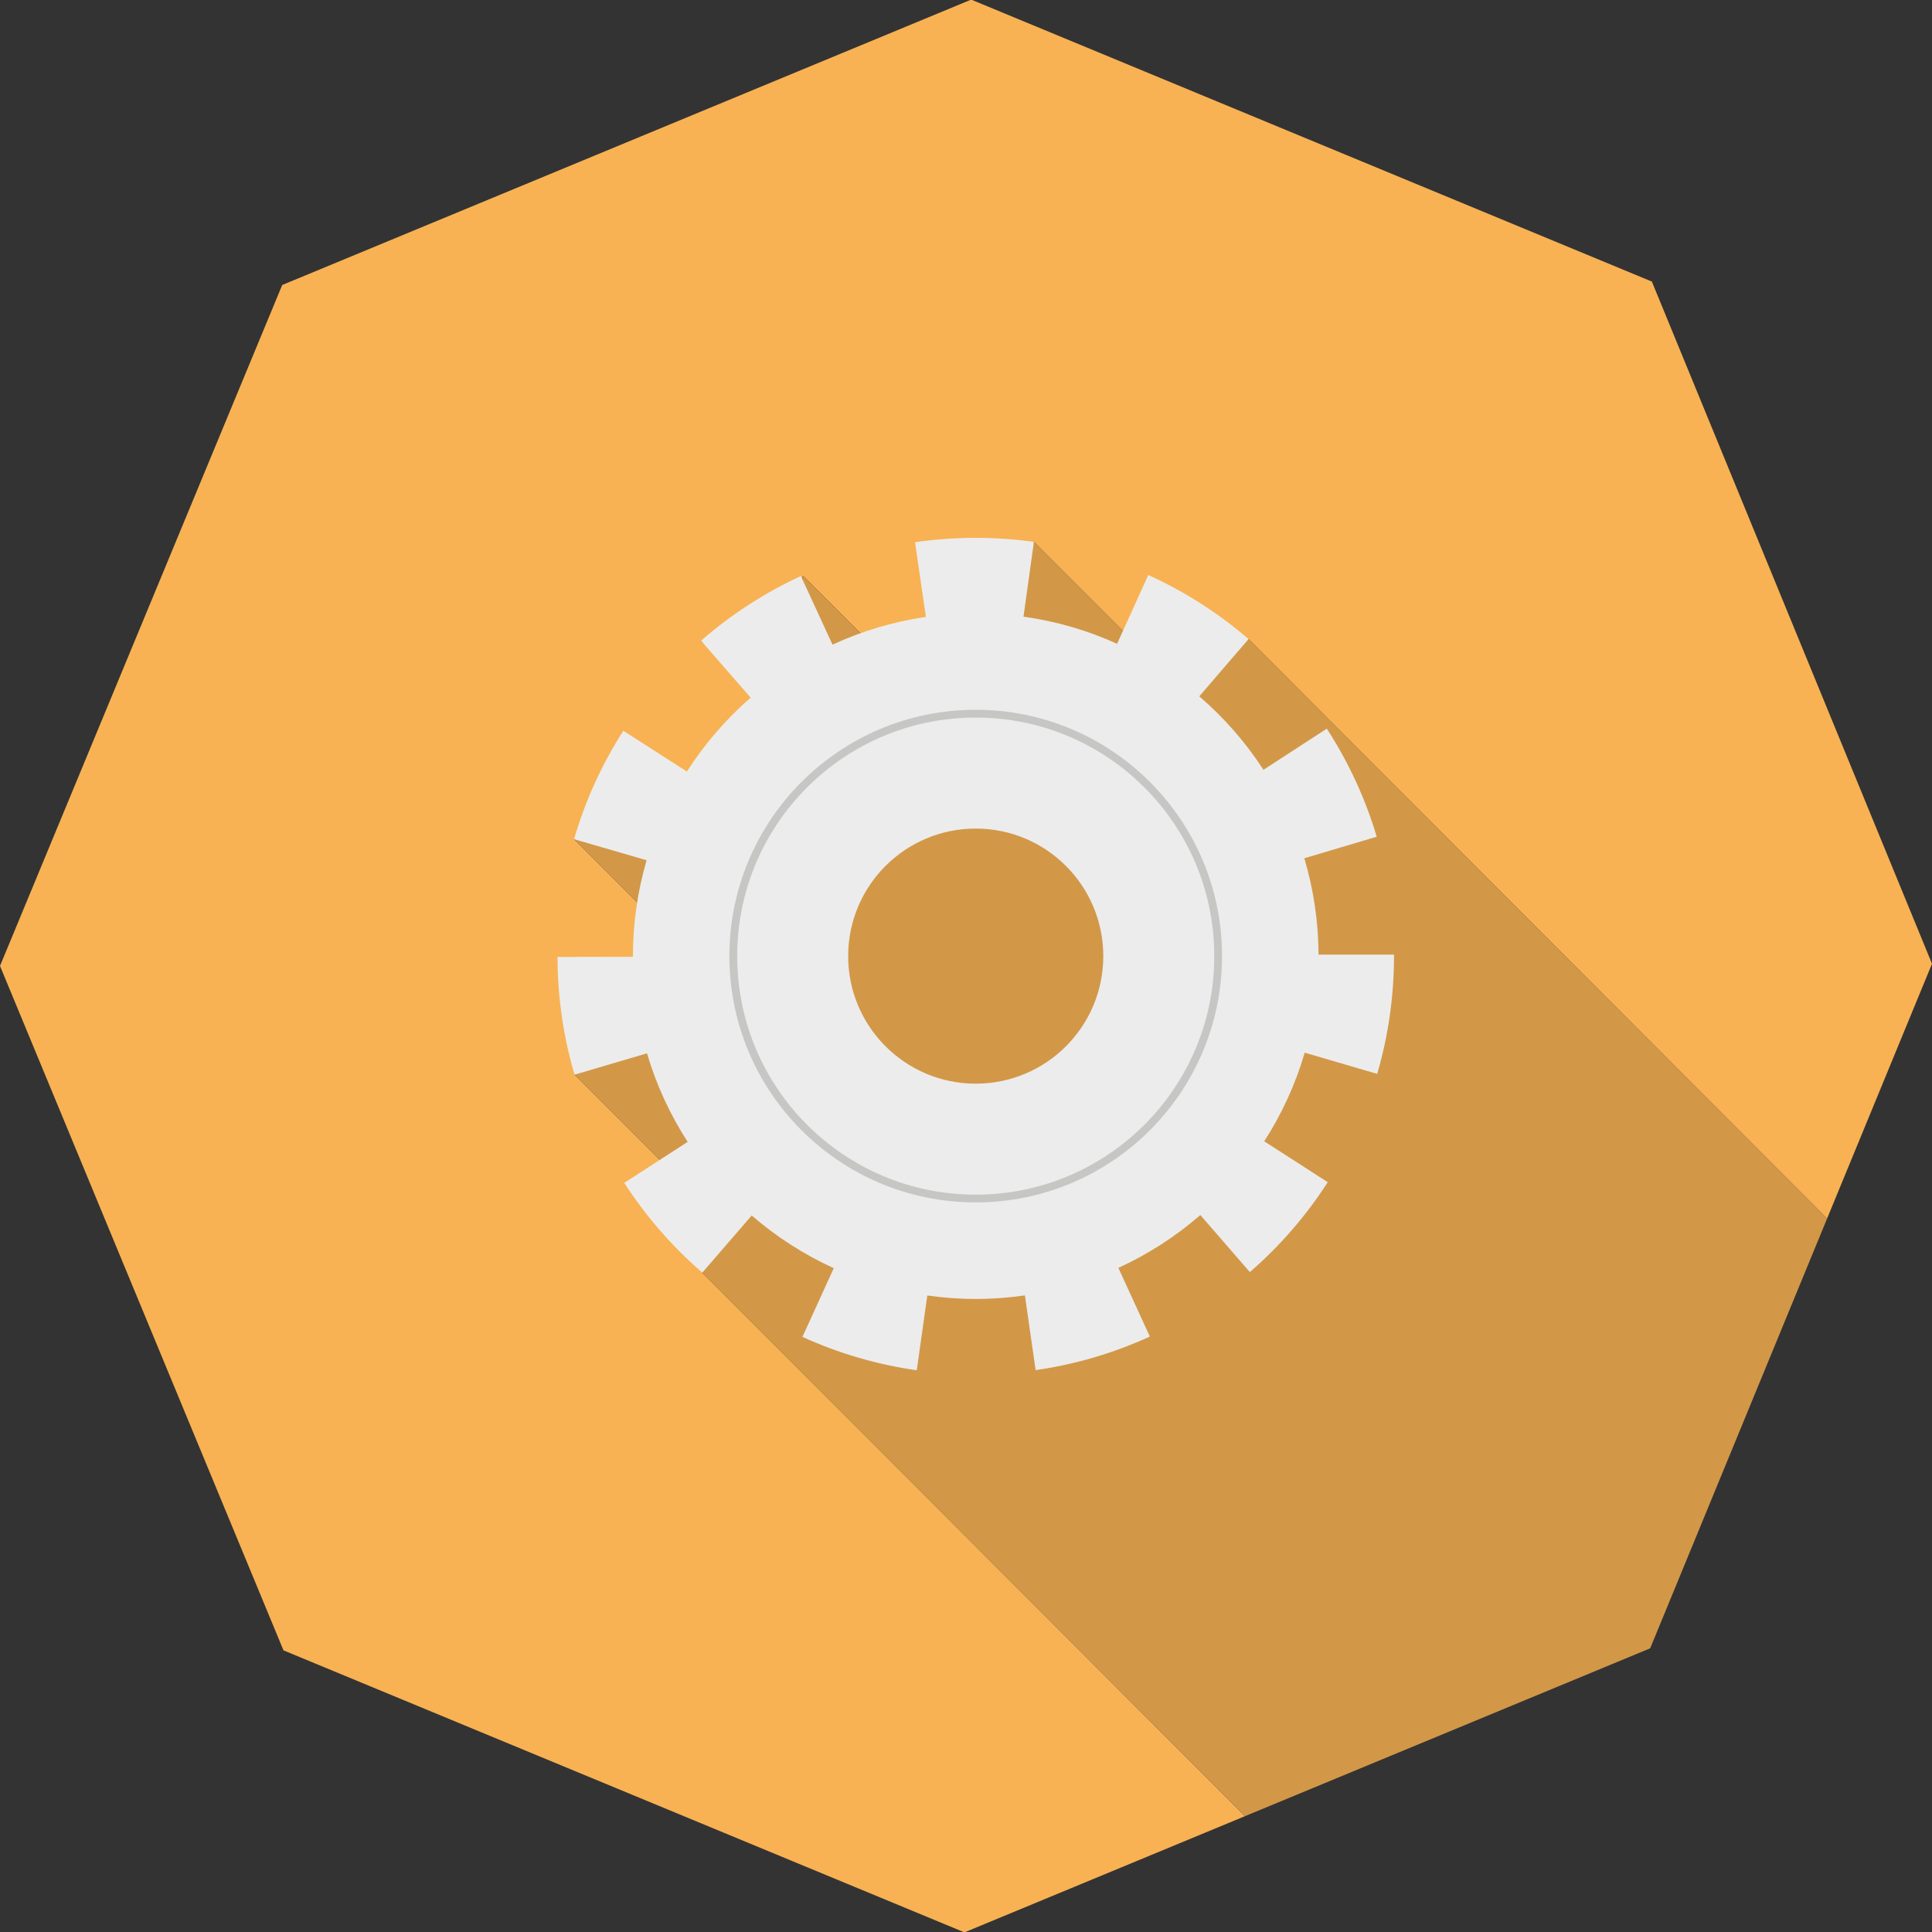
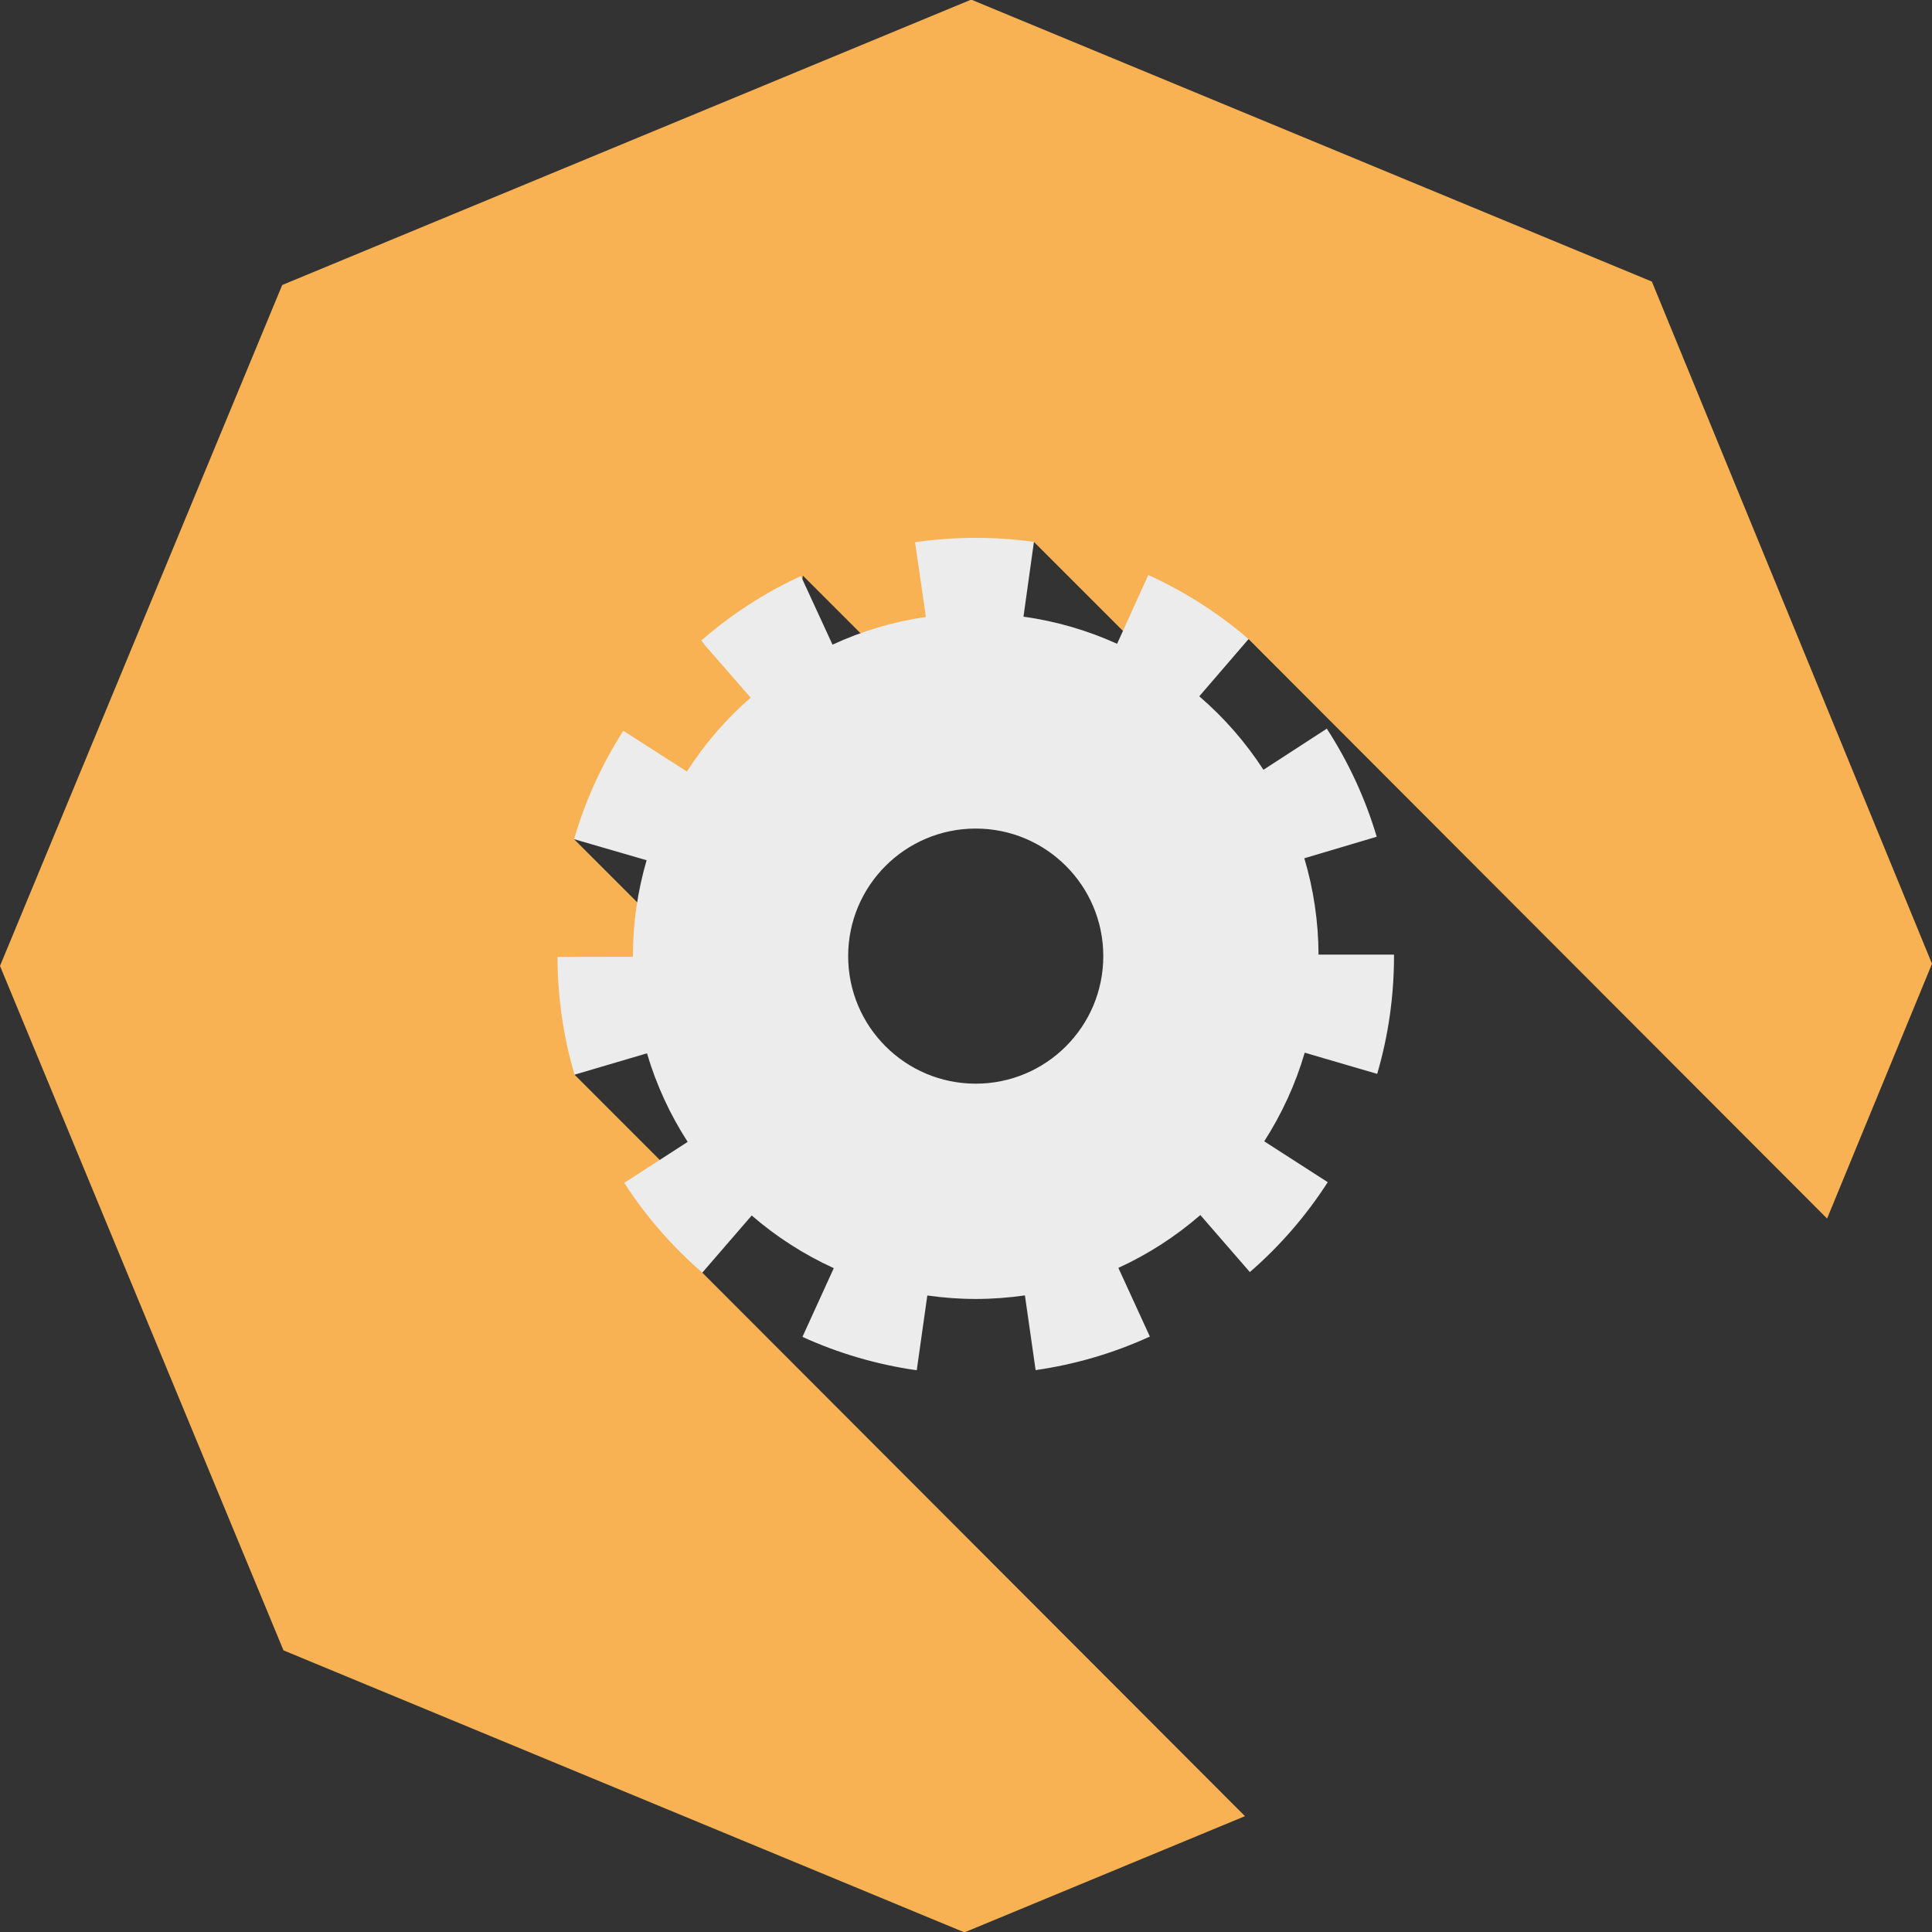
<svg xmlns="http://www.w3.org/2000/svg" version="1.1" id="Calque_1" x="0px" y="0px" width="150px" height="150px" viewBox="0 0 150 150" enable-background="new 0 0 150 150" xml:space="preserve">
  <rect x="0" y="0" width="150" height="150" fill="#333333" stroke="none" />
  <g>
    <polygon fill="#F8B253" points="55.289,94.122 44.606,83.438 55.778,76.361 44.569,65.153 67.928,63.247 54.426,49.745    61.417,50.983 62.335,44.691 69.368,51.723 80.272,42.071 89.569,51.367 87.325,53.574 93.678,59.927 90.286,54.438 96.938,49.617    141.855,94.608 150,74.826 128.25,21.861 75.403,-0.03 21.911,22.127 0,74.995 22.009,128.133 74.879,150.029 96.66,141.007    54.525,98.806  " />
-     <polygon fill="#D29848" points="141.855,94.608 96.938,49.617 90.286,54.438 93.678,59.927 87.325,53.574 89.569,51.367    80.272,42.071 69.368,51.723 62.335,44.691 61.417,50.983 54.426,49.745 67.928,63.247 44.569,65.153 55.778,76.361 44.606,83.438    55.289,94.122 54.525,98.806 96.66,141.007 128.119,127.975  " />
  </g>
  <path fill="#ECECEC" d="M106.924,83.376c0.867-2.96,1.307-6.035,1.307-9.172v-0.09h-5.86c-0.011-2.598-0.397-5.107-1.104-7.479  l5.62-1.671c-0.881-2.965-2.186-5.787-3.874-8.391l-4.919,3.193c-1.384-2.133-3.063-4.053-4.983-5.705l3.827-4.443  c-2.352-2.024-4.971-3.698-7.786-4.975l-2.421,5.341c-2.271-1.03-4.71-1.75-7.268-2.107l0.81-5.806  c-3.034-0.423-6.196-0.414-9.23,0.027l0.843,5.799c-2.554,0.372-4.988,1.109-7.251,2.153l-2.454-5.326  c-2.808,1.293-5.416,2.983-7.754,5.021l3.853,4.42c-1.91,1.664-3.577,3.595-4.949,5.736l-4.937-3.163  c-1.674,2.612-2.96,5.443-3.824,8.415l5.632,1.636c-0.688,2.363-1.063,4.858-1.063,7.443l0.002,0.054l-5.857,0.011  c0.006,3.11,0.451,6.185,1.324,9.141l5.624-1.659c0.725,2.46,1.797,4.769,3.158,6.876l-4.923,3.183  c1.678,2.597,3.717,4.941,6.06,6.968l3.835-4.436c1.906,1.649,4.049,3.03,6.372,4.09l-2.433,5.335  c2.818,1.284,5.803,2.156,8.875,2.591l0.82-5.805c1.229,0.174,2.484,0.27,3.762,0.27c1.295,0,2.569-0.098,3.816-0.277l0.831,5.801  c3.07-0.439,6.054-1.316,8.869-2.606l-2.444-5.331c2.32-1.063,4.459-2.448,6.364-4.102l3.844,4.428  c2.34-2.03,4.374-4.379,6.047-6.98l-4.931-3.173c1.356-2.109,2.424-4.421,3.144-6.882L106.924,83.376 M75.756,84.136  c-5.471,0-9.905-4.434-9.905-9.903c0-5.469,4.434-9.903,9.905-9.903c5.469,0,9.903,4.434,9.903,9.903  C85.659,79.702,81.226,84.136,75.756,84.136z" />
-   <path fill="#C6C6C5" d="M94.577,74.232h-0.302c0,5.115-2.072,9.742-5.425,13.096c-3.352,3.352-7.979,5.424-13.094,5.425  c-5.115-0.001-9.743-2.073-13.096-5.425c-3.352-3.354-5.424-7.98-5.424-13.096s2.072-9.744,5.424-13.096  c3.353-3.351,7.981-5.424,13.096-5.424c5.115,0,9.743,2.073,13.094,5.424c3.353,3.353,5.425,7.981,5.425,13.096h0.604  c-0.001-10.562-8.563-19.124-19.124-19.124c-10.562,0-19.125,8.562-19.125,19.124c0,10.562,8.563,19.123,19.125,19.123  c10.561,0,19.123-8.562,19.124-19.123H94.577" />
</svg>